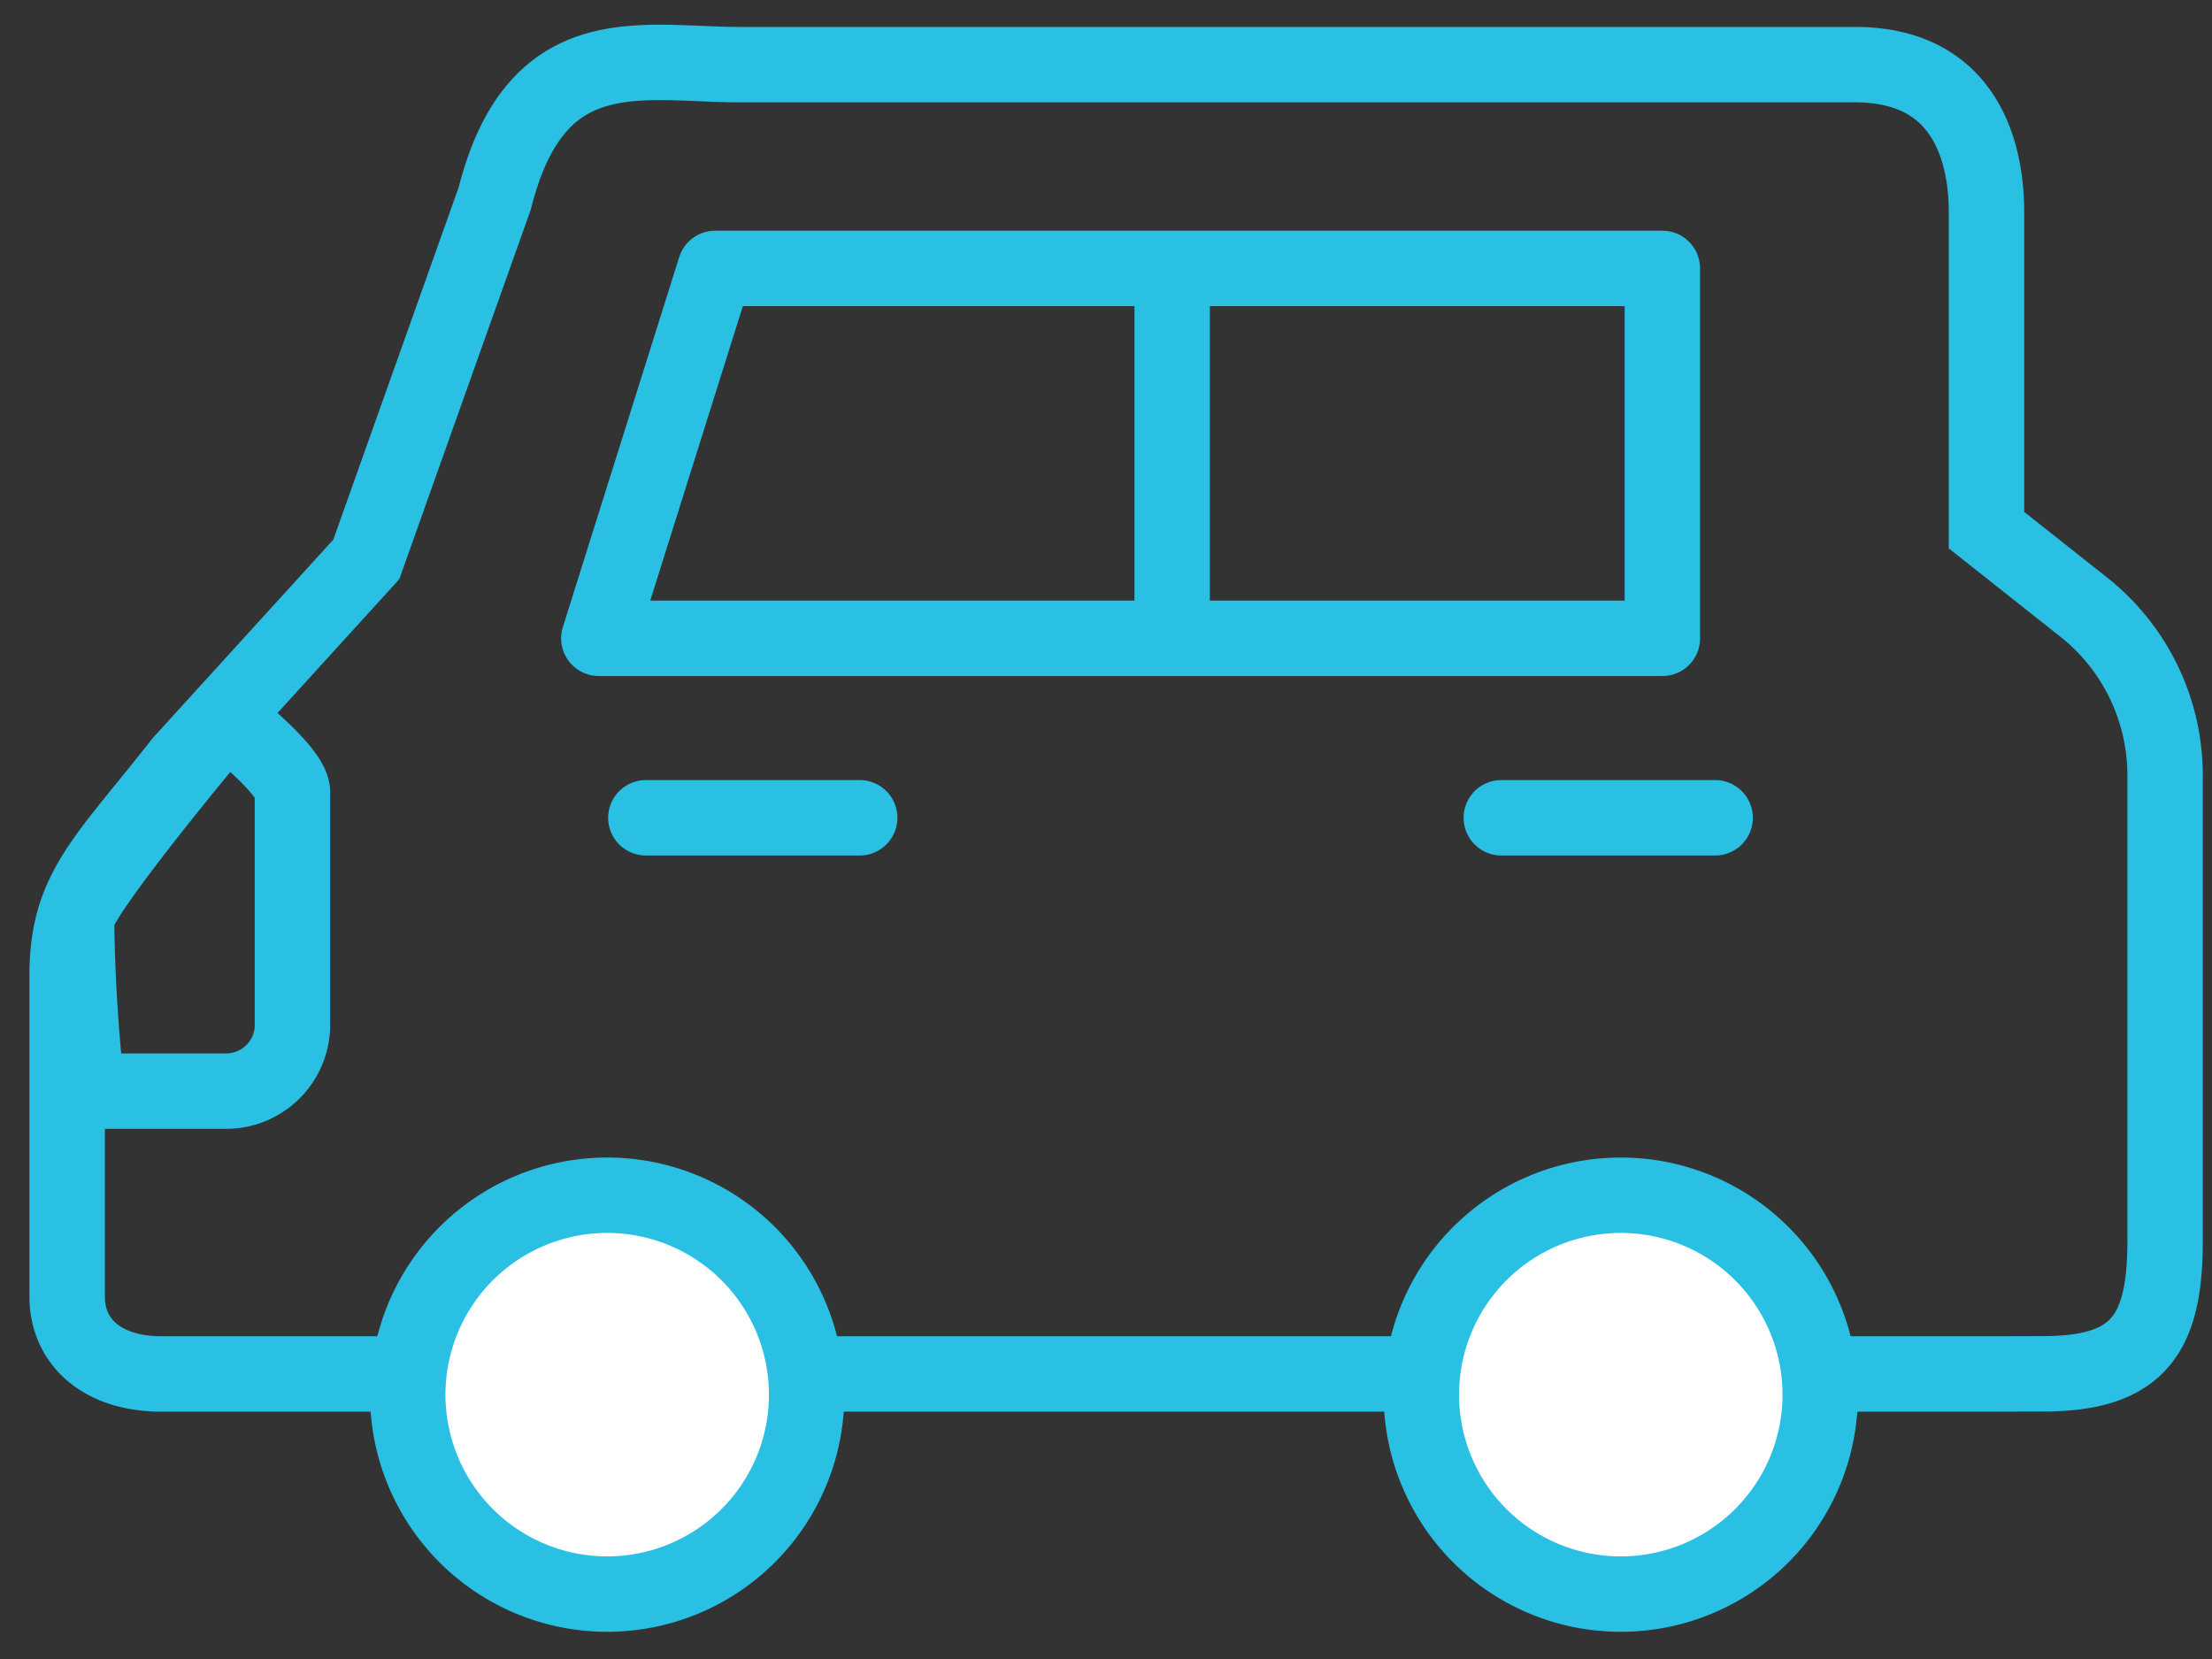
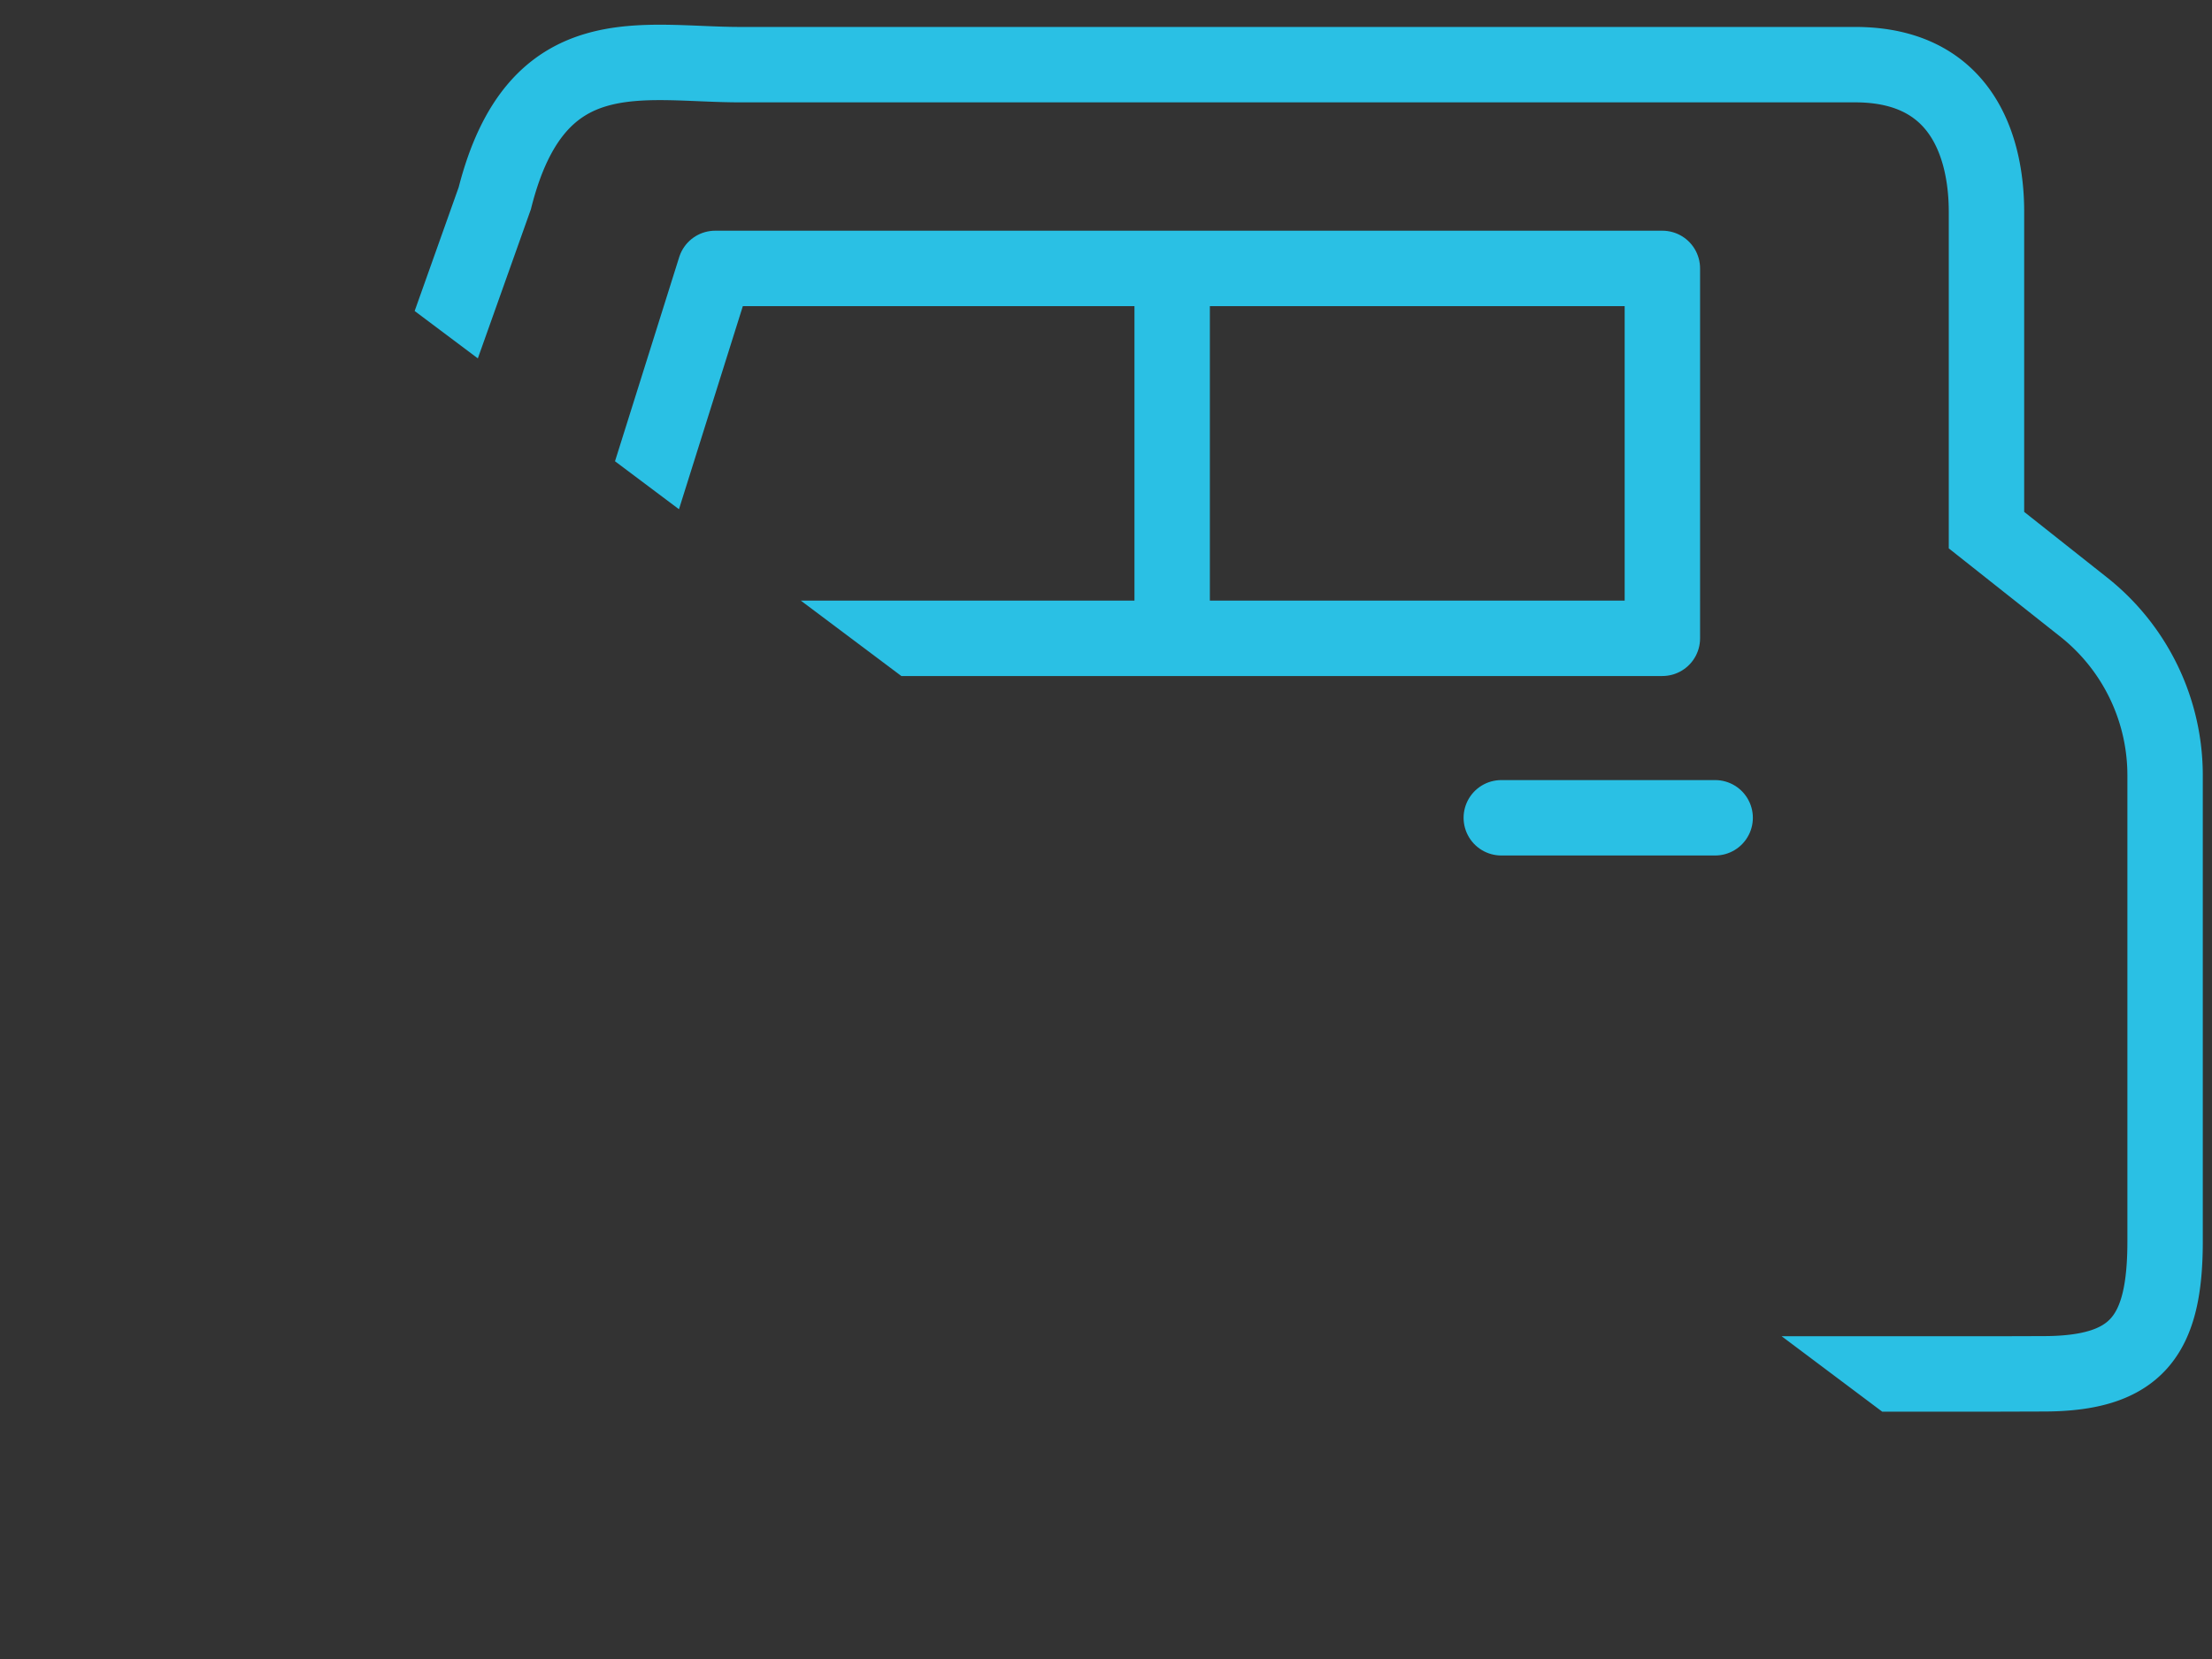
<svg xmlns="http://www.w3.org/2000/svg" width="44" height="33" viewBox="0 0 44 33">
  <rect x="0" y="0" width="44" height="33" fill="#333333" stroke="none" />
  <defs>
    <clipPath id="a">
-       <path fill="none" stroke="#2ac0e4" stroke-width="1.5" d="M.355 0h44v33h-44z" />
+       <path fill="none" stroke="#2ac0e4" stroke-width="1.5" d="M.355 0h44v33z" />
    </clipPath>
  </defs>
  <g>
    <g stroke="#2ac0e4" stroke-width="1.5" clip-path="url(#a)" transform="translate(-.355)">
      <path fill="none" d="M40.034 27.33H3.566c-1.191 0-1.875-.649-1.875-1.535v-6.4c0-1.7.744-2.277 2.277-4.231l3.673-4.036 2.556-7.184c.826-3.264 2.919-2.658 4.881-2.658h22.179c2.279 0 2.612 1.88 2.612 2.923v6.336l1.933 1.53a4.27 4.27 0 0 1 1.62 3.347v9.269c0 1.872-.553 2.636-2.425 2.636Z" />
      <path fill="none" stroke-linecap="round" stroke-linejoin="round" d="M33.422 12.697H12.267l2.314-7.358h18.841Z" />
      <path fill="#fff" d="M16.4 27.743a3.967 3.967 0 1 1-3.967-3.968 3.967 3.967 0 0 1 3.967 3.968" />
-       <path fill="#fff" d="M36.562 27.743a3.967 3.967 0 1 1-3.967-3.968 3.967 3.967 0 0 1 3.967 3.968" />
      <path fill="#fff" d="M23.671 5.34v7.358" />
      <path fill="none" stroke-linecap="round" d="M13.202 16.267h4.254" />
      <path fill="none" stroke-linecap="round" d="M30.218 16.267h4.254" />
      <path fill="none" d="M2.089 21.704h2.752a1.32 1.32 0 0 0 1.331-1.275v-4.675c0-.433-1.331-1.458-1.331-1.458s-2.883 3.426-2.964 3.975a34 34 0 0 0 .212 3.433Z" />
    </g>
  </g>
</svg>